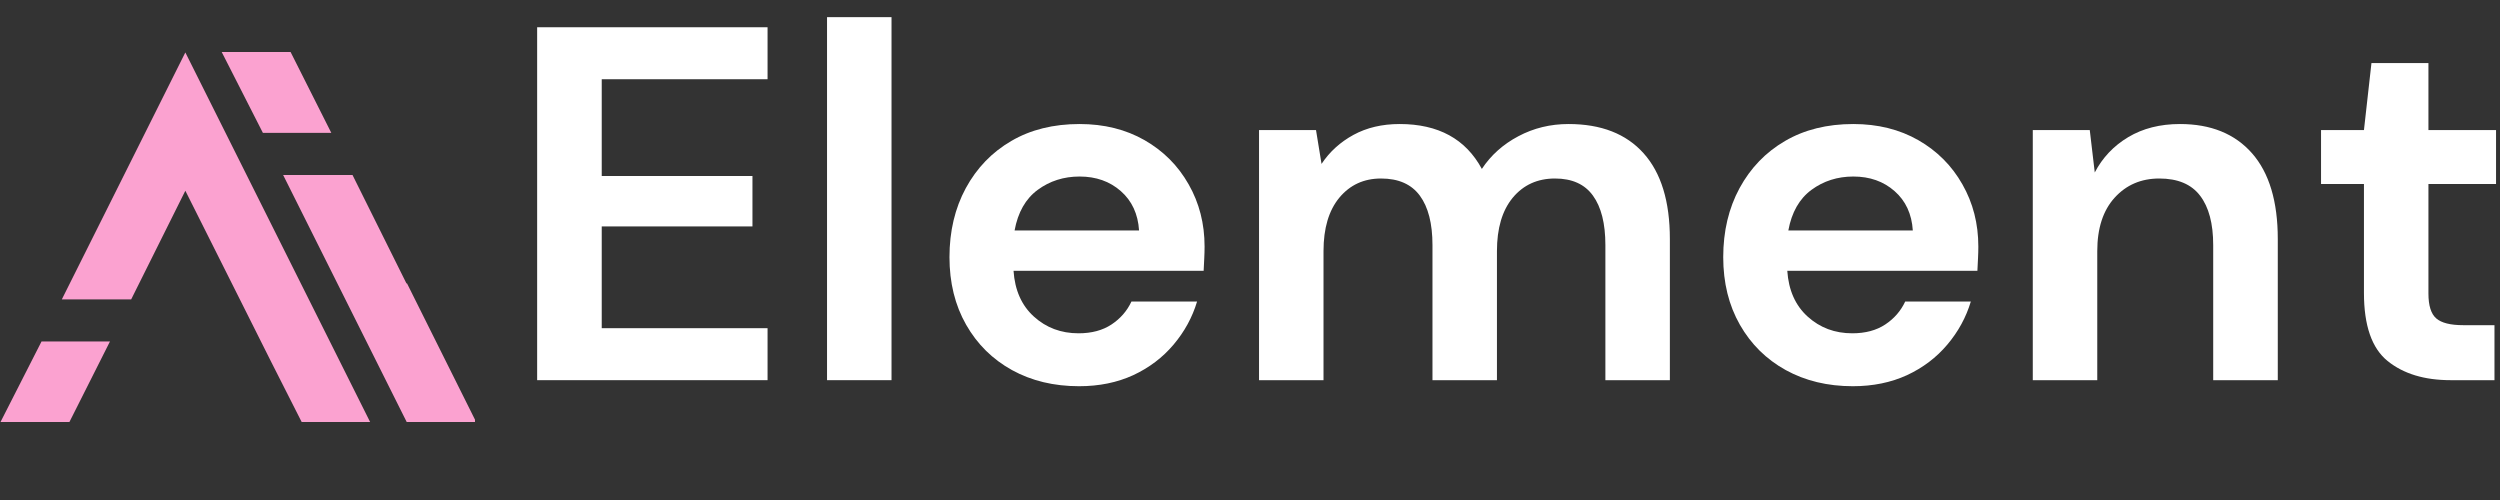
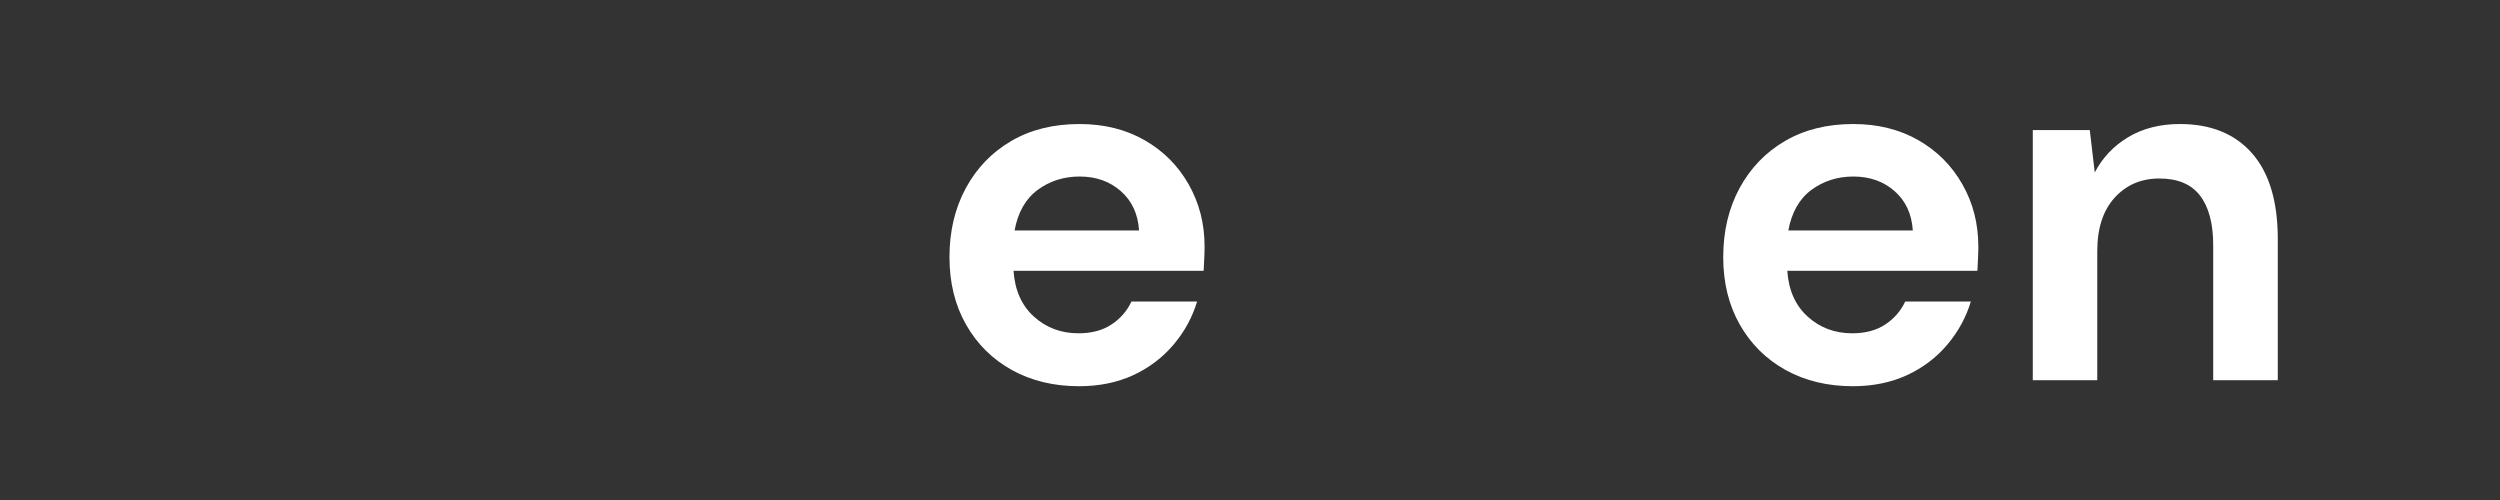
<svg xmlns="http://www.w3.org/2000/svg" width="500" zoomAndPan="magnify" viewBox="0 0 375 75" height="100" preserveAspectRatio="xMidYMid meet" version="1.0">
  <rect x="0" y="0" width="375" height="75" fill="#333333" stroke="none" />
  <defs>
    <g />
    <clipPath id="6eb6551707">
-       <path d="M 0 7.797 L 71.25 7.797 L 71.25 63.297 L 0 63.297 Z M 0 7.797 " clip-rule="nonzero" />
-     </clipPath>
+       </clipPath>
  </defs>
  <g clip-path="url(#6eb6551707)">
    <path fill="#fba2d0" d="M 35.98 44.91 L 27.801 28.609 L 19.676 44.91 L 9.273 44.91 L 27.801 7.867 L 55.551 63.367 L 45.285 63.367 L 40.574 54.074 Z M 6.23 51.219 L 16.496 51.219 L 10.387 63.352 L 0.051 63.352 Z M 52.879 26.254 L 42.473 26.254 L 61.004 63.297 L 71.422 63.297 L 61.031 42.469 L 60.988 42.555 Z M 43.586 7.797 L 33.254 7.797 L 39.434 19.93 L 49.695 19.93 Z M 43.586 7.797 " fill-opacity="1" fill-rule="nonzero" />
  </g>
  <g fill="#ffffff" fill-opacity="1">
    <g transform="translate(75.431, 57.026)">
      <g>
-         <path d="M 5.141 0 L 5.141 -52.938 L 39.703 -52.938 L 39.703 -45.141 L 14.828 -45.141 L 14.828 -30.625 L 37.438 -30.625 L 37.438 -23.062 L 14.828 -23.062 L 14.828 -7.797 L 39.703 -7.797 L 39.703 0 Z M 5.141 0 " />
-       </g>
+         </g>
    </g>
  </g>
  <g fill="#ffffff" fill-opacity="1">
    <g transform="translate(119.134, 57.026)">
      <g>
-         <path d="M 4.922 0 L 4.922 -54.453 L 14.594 -54.453 L 14.594 0 Z M 4.922 0 " />
-       </g>
+         </g>
    </g>
  </g>
  <g fill="#ffffff" fill-opacity="1">
    <g transform="translate(138.718, 57.026)">
      <g>
        <path d="M 23.141 0.906 C 19.359 0.906 16.004 0.098 13.078 -1.516 C 10.16 -3.129 7.867 -5.395 6.203 -8.312 C 4.535 -11.238 3.703 -14.617 3.703 -18.453 C 3.703 -22.336 4.52 -25.789 6.156 -28.812 C 7.801 -31.832 10.07 -34.188 12.969 -35.875 C 15.863 -37.57 19.281 -38.422 23.219 -38.422 C 26.895 -38.422 30.145 -37.613 32.969 -36 C 35.789 -34.383 37.992 -32.176 39.578 -29.375 C 41.172 -26.582 41.969 -23.473 41.969 -20.047 C 41.969 -19.484 41.953 -18.898 41.922 -18.297 C 41.898 -17.691 41.867 -17.062 41.828 -16.406 L 13.312 -16.406 C 13.508 -13.488 14.531 -11.195 16.375 -9.531 C 18.219 -7.863 20.445 -7.031 23.062 -7.031 C 25.031 -7.031 26.68 -7.473 28.016 -8.359 C 29.348 -9.242 30.344 -10.391 31 -11.797 L 40.844 -11.797 C 40.133 -9.43 38.957 -7.273 37.312 -5.328 C 35.676 -3.391 33.66 -1.863 31.266 -0.75 C 28.867 0.352 26.16 0.906 23.141 0.906 Z M 23.219 -30.547 C 20.844 -30.547 18.75 -29.879 16.938 -28.547 C 15.125 -27.211 13.969 -25.18 13.469 -22.453 L 32.141 -22.453 C 31.984 -24.93 31.07 -26.898 29.406 -28.359 C 27.75 -29.816 25.688 -30.547 23.219 -30.547 Z M 23.219 -30.547 " />
      </g>
    </g>
  </g>
  <g fill="#ffffff" fill-opacity="1">
    <g transform="translate(183.933, 57.026)">
      <g>
-         <path d="M 4.922 0 L 4.922 -37.516 L 13.469 -37.516 L 14.297 -32.438 C 15.504 -34.258 17.102 -35.711 19.094 -36.797 C 21.082 -37.879 23.391 -38.422 26.016 -38.422 C 31.816 -38.422 35.926 -36.176 38.344 -31.688 C 39.707 -33.75 41.535 -35.383 43.828 -36.594 C 46.117 -37.812 48.625 -38.422 51.344 -38.422 C 56.238 -38.422 59.992 -36.957 62.609 -34.031 C 65.234 -31.102 66.547 -26.816 66.547 -21.172 L 66.547 0 L 56.875 0 L 56.875 -20.266 C 56.875 -23.492 56.254 -25.961 55.016 -27.672 C 53.785 -29.391 51.883 -30.25 49.312 -30.25 C 46.688 -30.25 44.578 -29.289 42.984 -27.375 C 41.398 -25.457 40.609 -22.785 40.609 -19.359 L 40.609 0 L 30.938 0 L 30.938 -20.266 C 30.938 -23.492 30.305 -25.961 29.047 -27.672 C 27.785 -29.391 25.844 -30.25 23.219 -30.25 C 20.645 -30.25 18.562 -29.289 16.969 -27.375 C 15.383 -25.457 14.594 -22.785 14.594 -19.359 L 14.594 0 Z M 4.922 0 " />
-       </g>
+         </g>
    </g>
  </g>
  <g fill="#ffffff" fill-opacity="1">
    <g transform="translate(254.781, 57.026)">
      <g>
        <path d="M 23.141 0.906 C 19.359 0.906 16.004 0.098 13.078 -1.516 C 10.16 -3.129 7.867 -5.395 6.203 -8.312 C 4.535 -11.238 3.703 -14.617 3.703 -18.453 C 3.703 -22.336 4.52 -25.789 6.156 -28.812 C 7.801 -31.832 10.07 -34.188 12.969 -35.875 C 15.863 -37.57 19.281 -38.422 23.219 -38.422 C 26.895 -38.422 30.145 -37.613 32.969 -36 C 35.789 -34.383 37.992 -32.176 39.578 -29.375 C 41.172 -26.582 41.969 -23.473 41.969 -20.047 C 41.969 -19.484 41.953 -18.898 41.922 -18.297 C 41.898 -17.691 41.867 -17.062 41.828 -16.406 L 13.312 -16.406 C 13.508 -13.488 14.531 -11.195 16.375 -9.531 C 18.219 -7.863 20.445 -7.031 23.062 -7.031 C 25.031 -7.031 26.68 -7.473 28.016 -8.359 C 29.348 -9.242 30.344 -10.391 31 -11.797 L 40.844 -11.797 C 40.133 -9.43 38.957 -7.273 37.312 -5.328 C 35.676 -3.391 33.66 -1.863 31.266 -0.75 C 28.867 0.352 26.16 0.906 23.141 0.906 Z M 23.219 -30.547 C 20.844 -30.547 18.75 -29.879 16.938 -28.547 C 15.125 -27.211 13.969 -25.18 13.469 -22.453 L 32.141 -22.453 C 31.984 -24.93 31.07 -26.898 29.406 -28.359 C 27.75 -29.816 25.688 -30.547 23.219 -30.547 Z M 23.219 -30.547 " />
      </g>
    </g>
  </g>
  <g fill="#ffffff" fill-opacity="1">
    <g transform="translate(299.996, 57.026)">
      <g>
        <path d="M 4.922 0 L 4.922 -37.516 L 13.469 -37.516 L 14.219 -31.156 C 15.375 -33.375 17.047 -35.141 19.234 -36.453 C 21.43 -37.766 24.02 -38.422 27 -38.422 C 31.633 -38.422 35.238 -36.957 37.812 -34.031 C 40.383 -31.102 41.672 -26.816 41.672 -21.172 L 41.672 0 L 31.984 0 L 31.984 -20.266 C 31.984 -23.492 31.328 -25.961 30.016 -27.672 C 28.711 -29.391 26.672 -30.25 23.891 -30.25 C 21.172 -30.25 18.941 -29.289 17.203 -27.375 C 15.461 -25.457 14.594 -22.785 14.594 -19.359 L 14.594 0 Z M 4.922 0 " />
      </g>
    </g>
  </g>
  <g fill="#ffffff" fill-opacity="1">
    <g transform="translate(345.968, 57.026)">
      <g>
-         <path d="M 21.625 0 C 17.695 0 14.547 -0.957 12.172 -2.875 C 9.805 -4.789 8.625 -8.191 8.625 -13.078 L 8.625 -29.422 L 2.188 -29.422 L 2.188 -37.516 L 8.625 -37.516 L 9.75 -47.562 L 18.297 -47.562 L 18.297 -37.516 L 28.438 -37.516 L 28.438 -29.422 L 18.297 -29.422 L 18.297 -13 C 18.297 -11.188 18.688 -9.941 19.469 -9.266 C 20.25 -8.586 21.598 -8.25 23.516 -8.25 L 28.203 -8.25 L 28.203 0 Z M 21.625 0 " />
-       </g>
+         </g>
    </g>
  </g>
</svg>